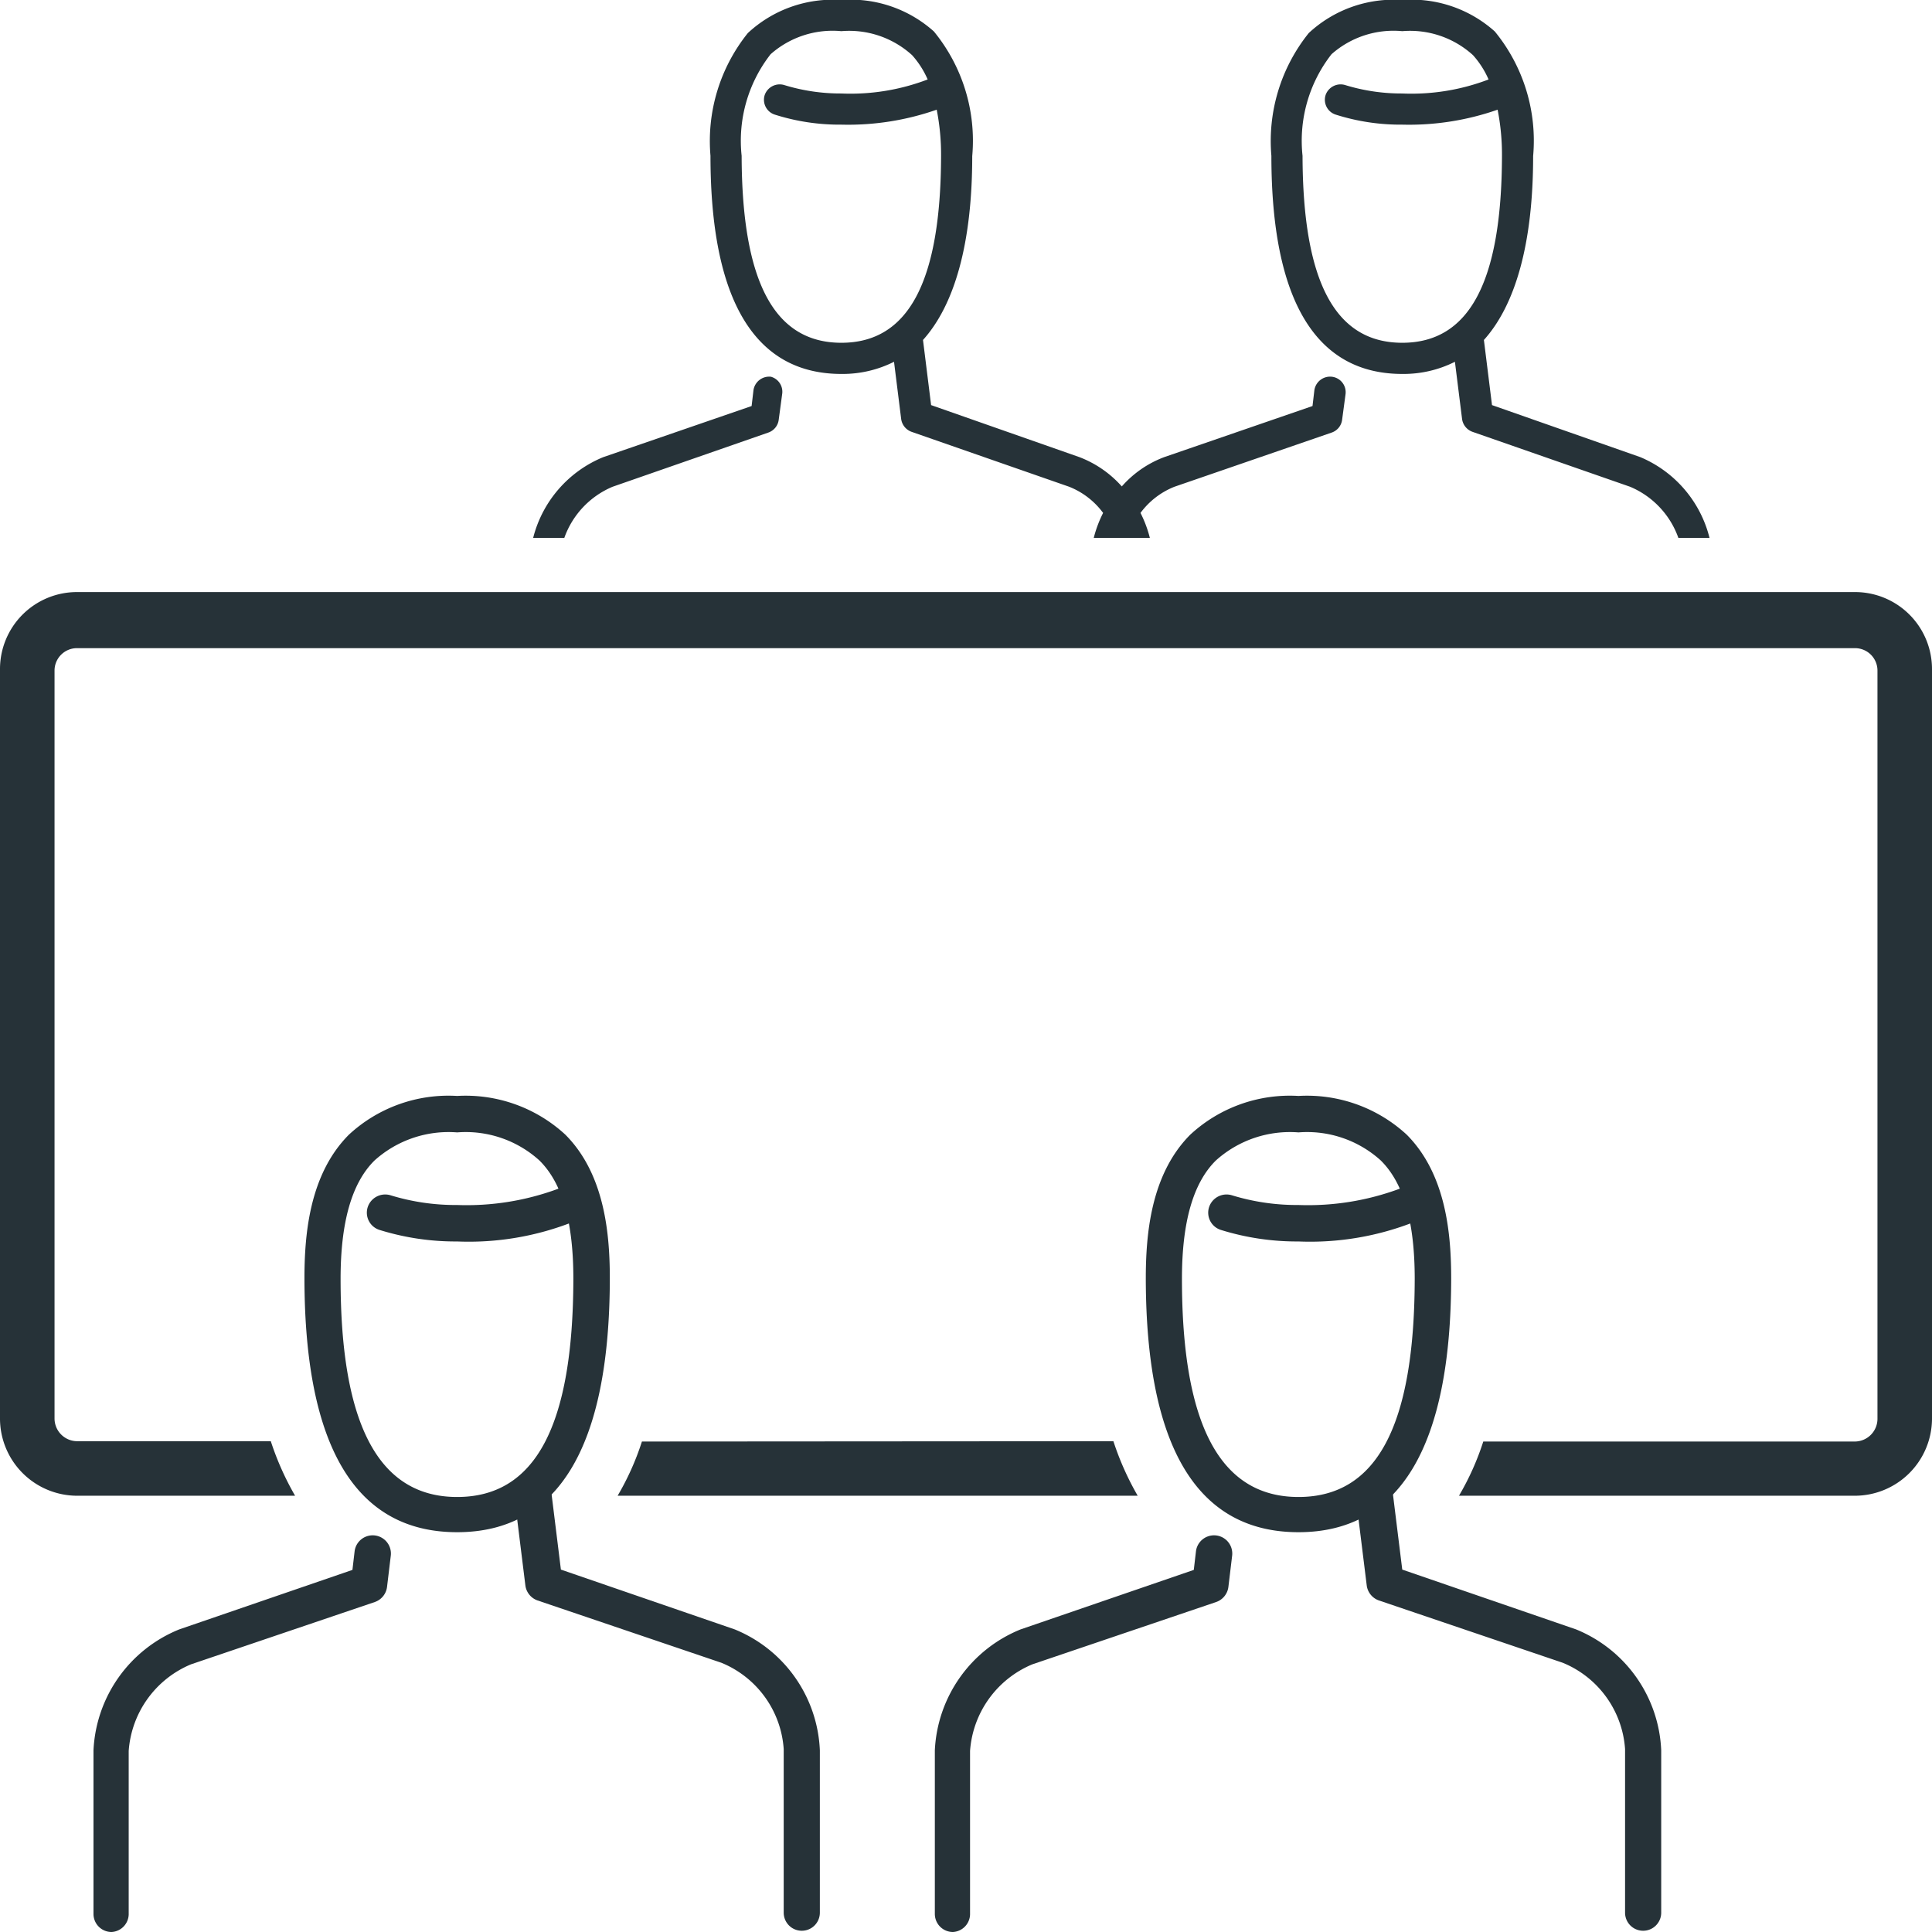
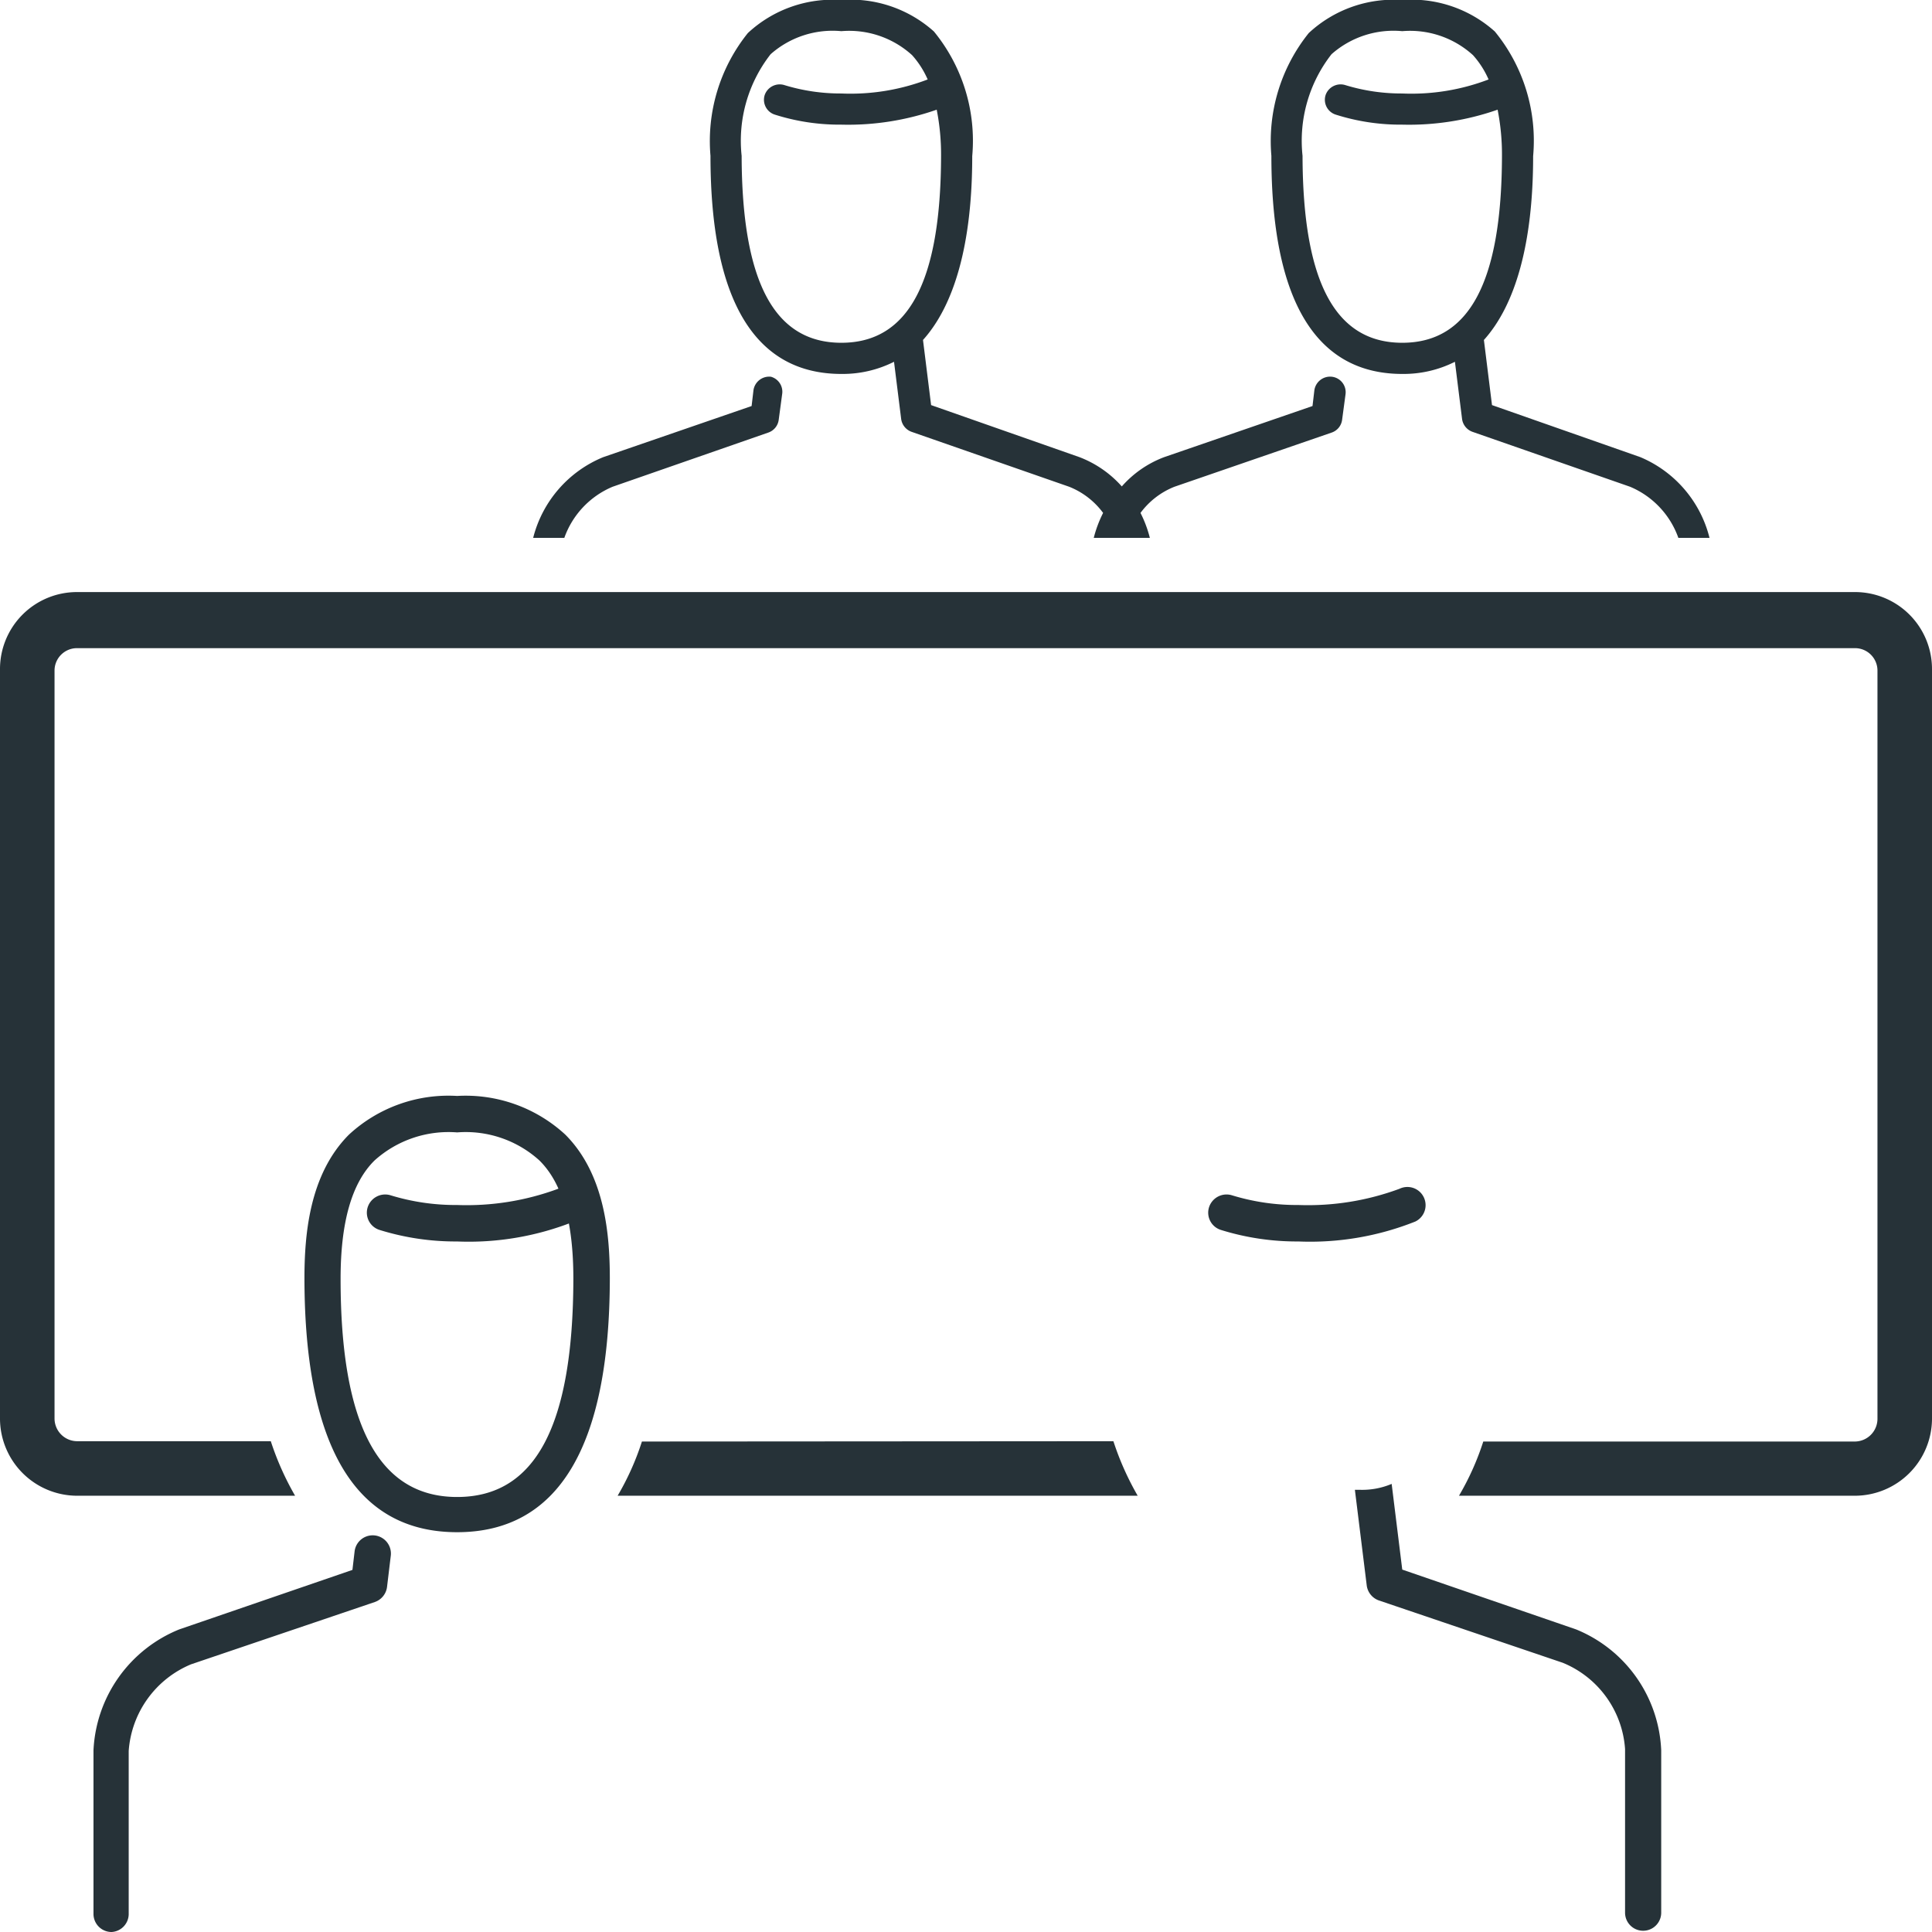
<svg xmlns="http://www.w3.org/2000/svg" viewBox="0 0 62 62">
  <defs>
    <style>.cls-1{fill:#263238;}</style>
  </defs>
  <title>students</title>
  <g id="Layer_2" data-name="Layer 2">
    <g id="Layer_1-2" data-name="Layer 1">
      <path class="cls-1" d="M52.64,14.67,47.88,13l-.26-2.09c1-1.11,1.58-3.07,1.58-5.9a5.53,5.53,0,0,0-1.23-4A4,4,0,0,0,45,0a4,4,0,0,0-3,1.06A5.53,5.53,0,0,0,40.8,5c0,4.63,1.42,7,4.2,7a3.66,3.66,0,0,0,1.69-.39l.23,1.84a.51.51,0,0,0,.34.41l5.05,1.76a2.79,2.79,0,0,1,1.55,1.64h1A3.81,3.81,0,0,0,52.64,14.67ZM45,11c-2.15,0-3.19-1.95-3.2-6a4.51,4.51,0,0,1,.93-3.26A3,3,0,0,1,45,1a3,3,0,0,1,2.27.77,2.9,2.9,0,0,1,.5.78A6.93,6.93,0,0,1,45,3a6.15,6.15,0,0,1-1.83-.27.51.51,0,0,0-.63.32.5.5,0,0,0,.33.63A6.86,6.86,0,0,0,45,4a8.61,8.61,0,0,0,3.06-.48A7.46,7.46,0,0,1,48.2,5C48.19,9.05,47.15,11,45,11Zm-2.26,1.09a.51.51,0,0,0-.56.43l-.06.51-4.76,1.64a3.41,3.41,0,0,0-1.36.94,3.48,3.48,0,0,0-1.36-.94L29.88,13l-.26-2.09c1-1.11,1.58-3.07,1.58-5.9a5.53,5.53,0,0,0-1.23-4A4,4,0,0,0,27,0a4,4,0,0,0-3,1.06A5.53,5.53,0,0,0,22.8,5c0,4.63,1.42,7,4.2,7a3.66,3.66,0,0,0,1.69-.39l.23,1.84a.51.51,0,0,0,.34.41l5.05,1.76a2.5,2.5,0,0,1,1.09.84,3.86,3.86,0,0,0-.3.8h1.8a3.86,3.86,0,0,0-.3-.8,2.5,2.5,0,0,1,1.09-.84l5.05-1.74a.5.5,0,0,0,.33-.41l.11-.82A.5.5,0,0,0,42.74,12.09ZM27,11c-2.15,0-3.19-1.95-3.2-6a4.51,4.51,0,0,1,.93-3.26A3,3,0,0,1,27,1a3,3,0,0,1,2.27.77,2.9,2.9,0,0,1,.5.78A6.93,6.93,0,0,1,27,3a6.15,6.15,0,0,1-1.83-.27.51.51,0,0,0-.63.32.5.5,0,0,0,.33.63A6.86,6.86,0,0,0,27,4a8.61,8.61,0,0,0,3.06-.48A7.46,7.46,0,0,1,30.2,5C30.19,9.05,29.15,11,27,11Zm-2.26,1.09a.51.51,0,0,0-.56.43l-.06.51-4.76,1.64a3.81,3.81,0,0,0-2.25,2.59h1a2.79,2.79,0,0,1,1.55-1.64l5-1.74a.5.5,0,0,0,.33-.41l.11-.82A.5.5,0,0,0,24.74,12.09Z" />
-       <path class="cls-1" d="M23.58,52.29,18,50.37l-.34-2.75a2.43,2.43,0,0,1-1,.19h-.18l.38,3.07a.59.59,0,0,0,.39.48l5.9,2a3.23,3.23,0,0,1,2,2.77v5.25a.58.58,0,0,0,1.16,0V56.17A4.39,4.39,0,0,0,23.58,52.29Z" />
      <path class="cls-1" d="M3.58,62A.58.58,0,0,1,3,61.42V56.17a4.41,4.41,0,0,1,2.75-3.88l5.56-1.91.07-.6a.58.58,0,0,1,1.16.15l-.12,1a.59.59,0,0,1-.39.48l-5.9,2a3.26,3.26,0,0,0-2,2.78v5.25A.58.58,0,0,1,3.58,62Z" />
      <path class="cls-1" d="M14.67,39.84a8.22,8.22,0,0,1-2.49-.37.58.58,0,0,1-.38-.73.59.59,0,0,1,.74-.38,7.12,7.12,0,0,0,2.13.31,8.46,8.46,0,0,0,3.24-.52.58.58,0,0,1,.51,1.05A9.12,9.12,0,0,1,14.67,39.84Z" />
      <path class="cls-1" d="M14.67,49.17c-3.25,0-4.89-2.73-4.9-8.13,0-1.37.14-3.34,1.43-4.63a4.7,4.7,0,0,1,3.47-1.24,4.72,4.72,0,0,1,3.47,1.24c1.29,1.29,1.43,3.26,1.43,4.63C19.56,46.44,17.91,49.17,14.67,49.17Zm0-12.83a3.55,3.55,0,0,0-2.65.9c-.74.73-1.09,2-1.09,3.8,0,4.69,1.23,7,3.74,7s3.72-2.28,3.73-7c0-1.82-.35-3.07-1.09-3.8A3.52,3.52,0,0,0,14.67,36.34Z" />
      <path class="cls-1" d="M20.6,46.26A8.61,8.61,0,0,1,19.82,48H36.51a9.19,9.19,0,0,1-.78-1.75ZM59.53,19H2.47A2.47,2.47,0,0,0,0,21.48V45.54A2.48,2.48,0,0,0,2.47,48h7a9.19,9.19,0,0,1-.78-1.75H2.47a.73.73,0,0,1-.72-.73v-24a.72.72,0,0,1,.72-.72H59.53a.72.72,0,0,1,.72.72V45.53a.73.73,0,0,1-.72.73H47.6A8.61,8.61,0,0,1,46.82,48H59.53A2.48,2.48,0,0,0,62,45.54V21.48A2.47,2.47,0,0,0,59.53,19Z" />
      <path class="cls-1" d="M50.58,52.29,45,50.37l-.34-2.75a2.43,2.43,0,0,1-1,.19h-.18l.38,3.07a.59.59,0,0,0,.39.48l5.9,2a3.23,3.23,0,0,1,2,2.77v5.25a.58.58,0,0,0,1.16,0V56.17A4.39,4.39,0,0,0,50.58,52.29Z" />
-       <path class="cls-1" d="M30.58,62a.58.58,0,0,1-.58-.58V56.17a4.41,4.41,0,0,1,2.75-3.88l5.56-1.91.07-.6a.58.58,0,0,1,1.16.15l-.12,1a.59.59,0,0,1-.39.48l-5.9,2a3.26,3.26,0,0,0-2,2.78v5.25A.58.58,0,0,1,30.58,62Z" />
      <path class="cls-1" d="M41.67,39.84a8.22,8.22,0,0,1-2.49-.37.58.58,0,0,1-.38-.73.59.59,0,0,1,.74-.38,7.12,7.12,0,0,0,2.13.31,8.46,8.46,0,0,0,3.24-.52.58.58,0,1,1,.51,1.05A9.12,9.12,0,0,1,41.67,39.84Z" />
-       <path class="cls-1" d="M41.67,49.17c-3.25,0-4.89-2.73-4.9-8.13,0-1.37.14-3.34,1.43-4.63a4.7,4.7,0,0,1,3.47-1.24,4.72,4.72,0,0,1,3.47,1.24c1.29,1.29,1.43,3.26,1.43,4.63C46.56,46.44,44.91,49.17,41.67,49.17Zm0-12.83a3.55,3.55,0,0,0-2.65.9c-.74.73-1.09,2-1.09,3.8,0,4.69,1.23,7,3.74,7s3.72-2.28,3.73-7c0-1.82-.35-3.07-1.09-3.8A3.52,3.52,0,0,0,41.67,36.34Z" />
    </g>
  </g>
</svg>